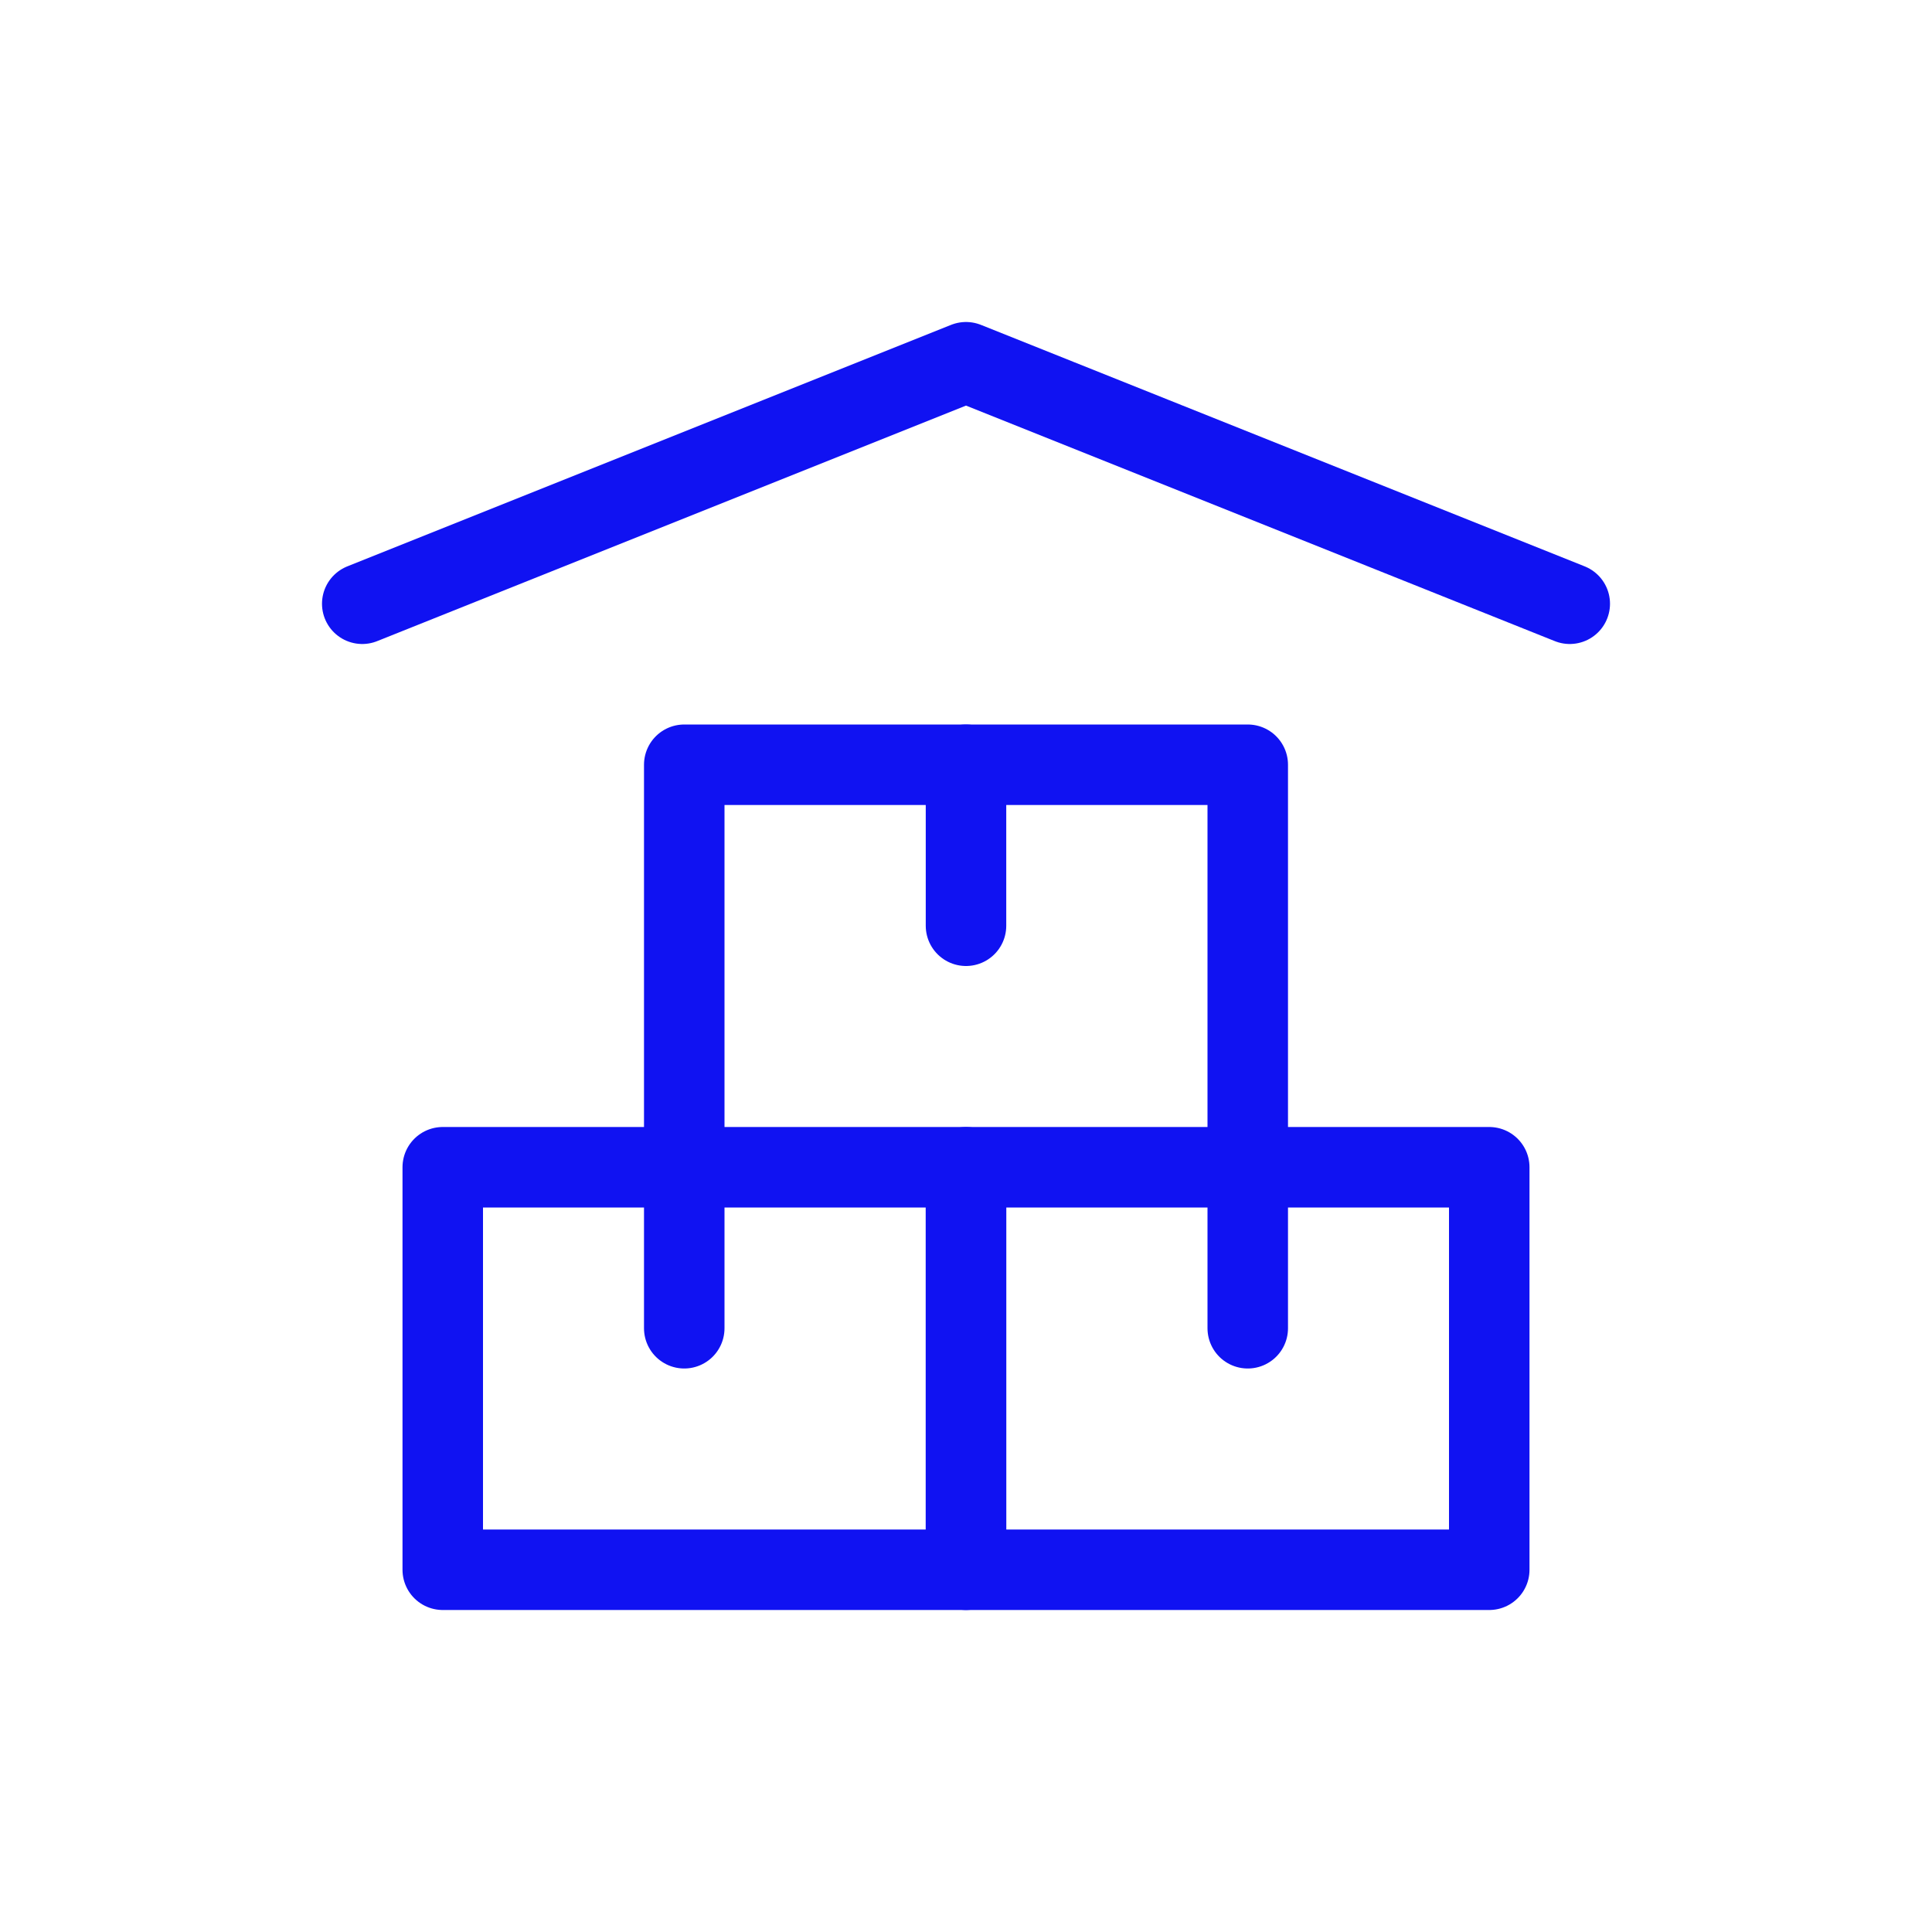
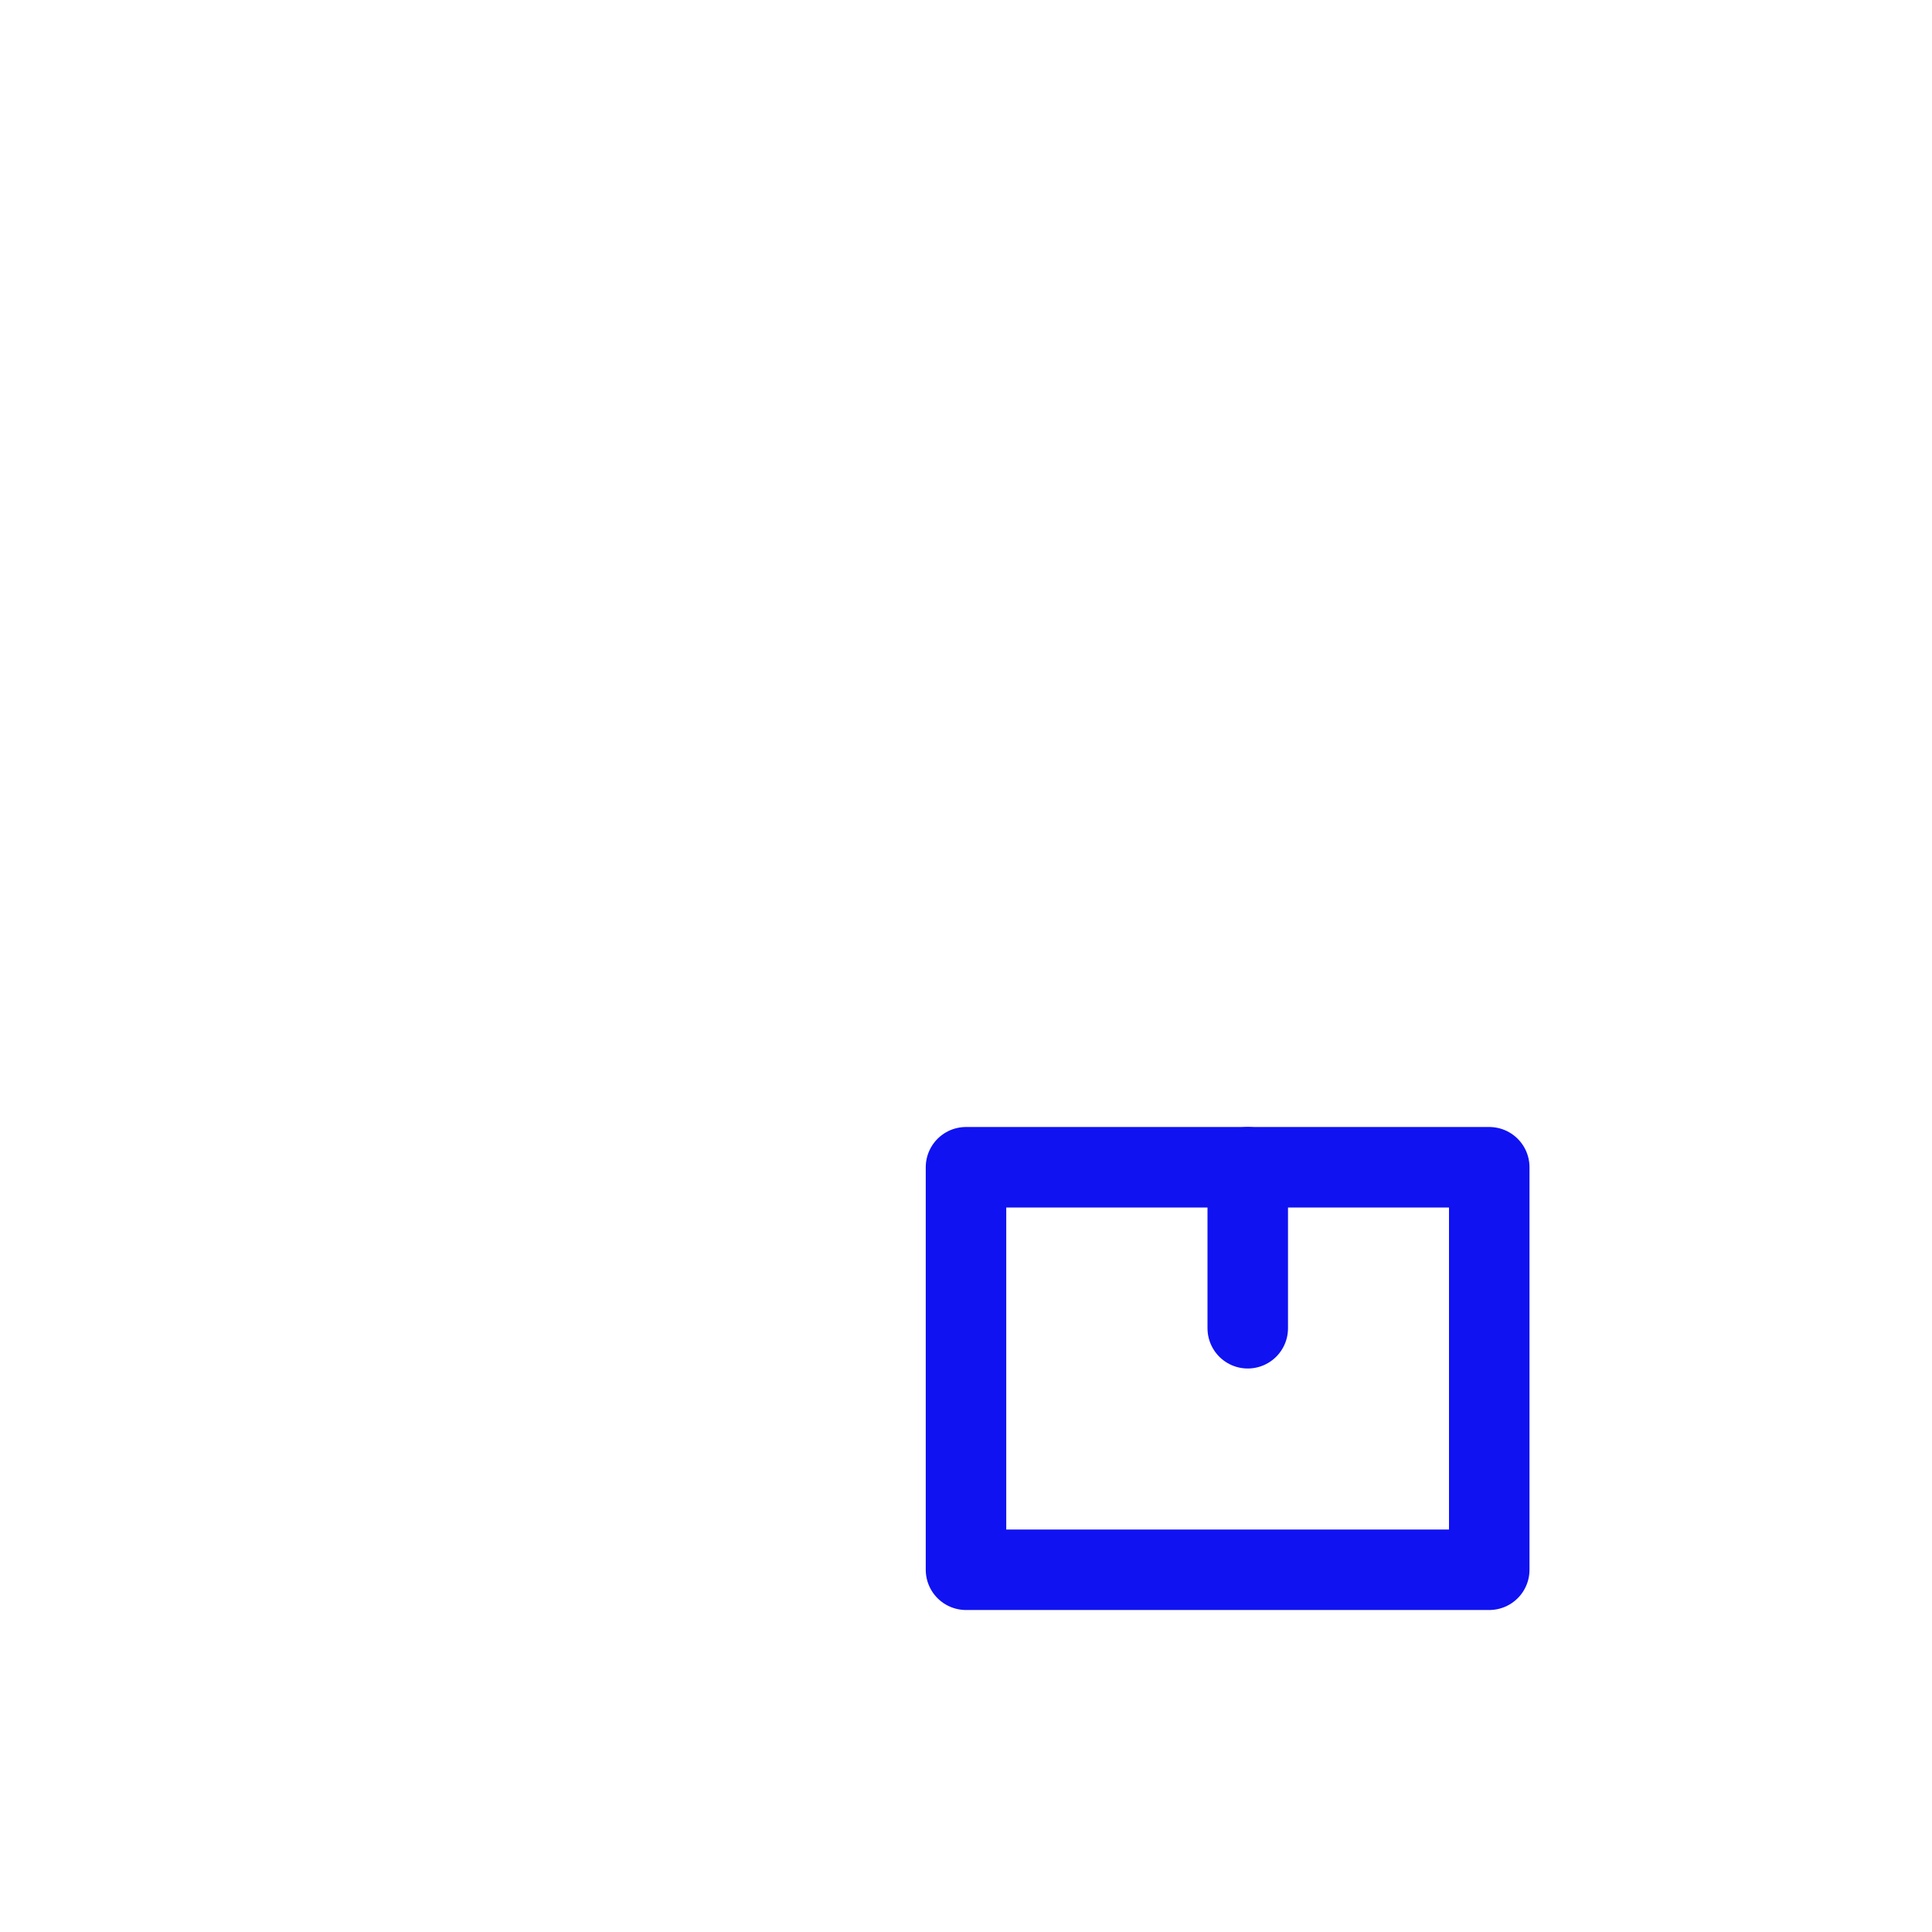
<svg xmlns="http://www.w3.org/2000/svg" width="24" height="24" viewBox="0 0 24 24" fill="none">
-   <path d="M4.5 7.5L12 4.5L19.5 7.5" stroke="#1012F2" stroke-linecap="round" stroke-linejoin="round" />
-   <path d="M12 9.5V11.5" stroke="#1012F2" stroke-linecap="round" stroke-linejoin="round" />
-   <path d="M8.5 14.5V16.5" stroke="#1012F2" stroke-linecap="round" stroke-linejoin="round" />
  <path d="M15.5 14.5V16.5" stroke="#1012F2" stroke-linecap="round" stroke-linejoin="round" />
  <path d="M18.5 14.5H12V19.5H18.5V14.5Z" stroke="#1012F2" stroke-linecap="round" stroke-linejoin="round" />
-   <path d="M12 14.5H5.5V19.5H12V14.5Z" stroke="#1012F2" stroke-linecap="round" stroke-linejoin="round" />
-   <path d="M8.5 14.5V9.5H15.5V14.5" stroke="#1012F2" stroke-linecap="round" stroke-linejoin="round" />
</svg>